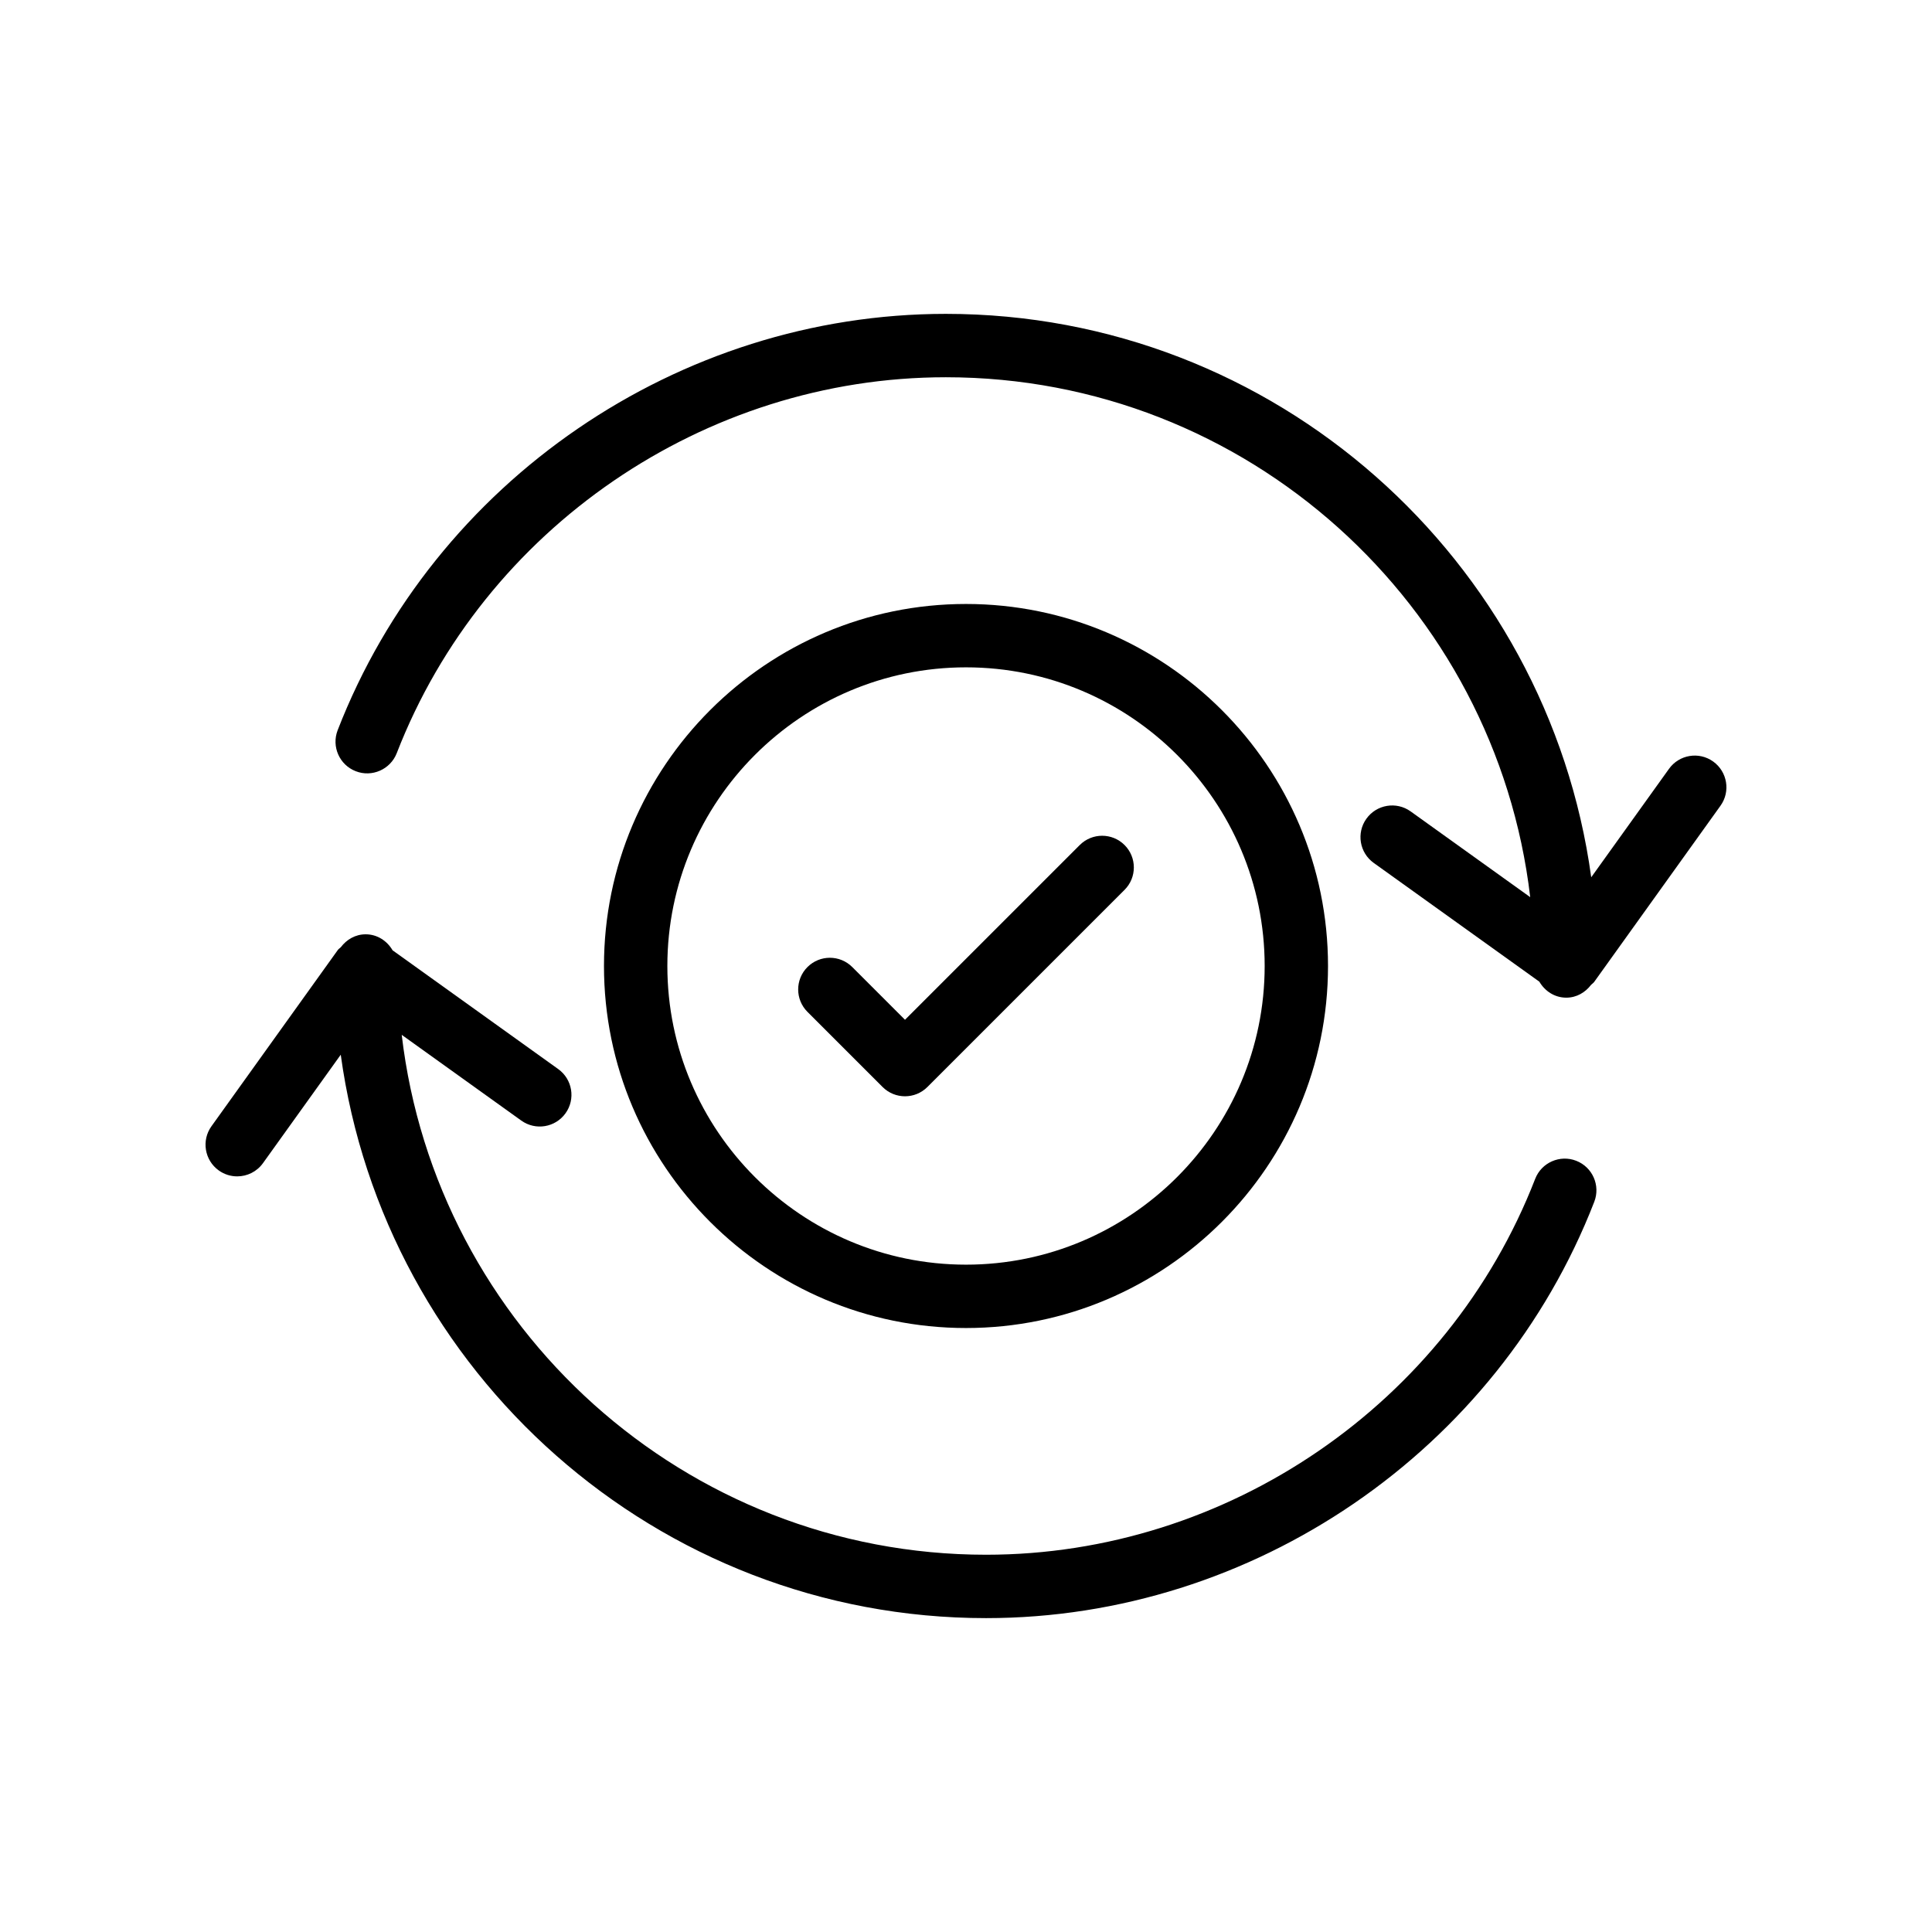
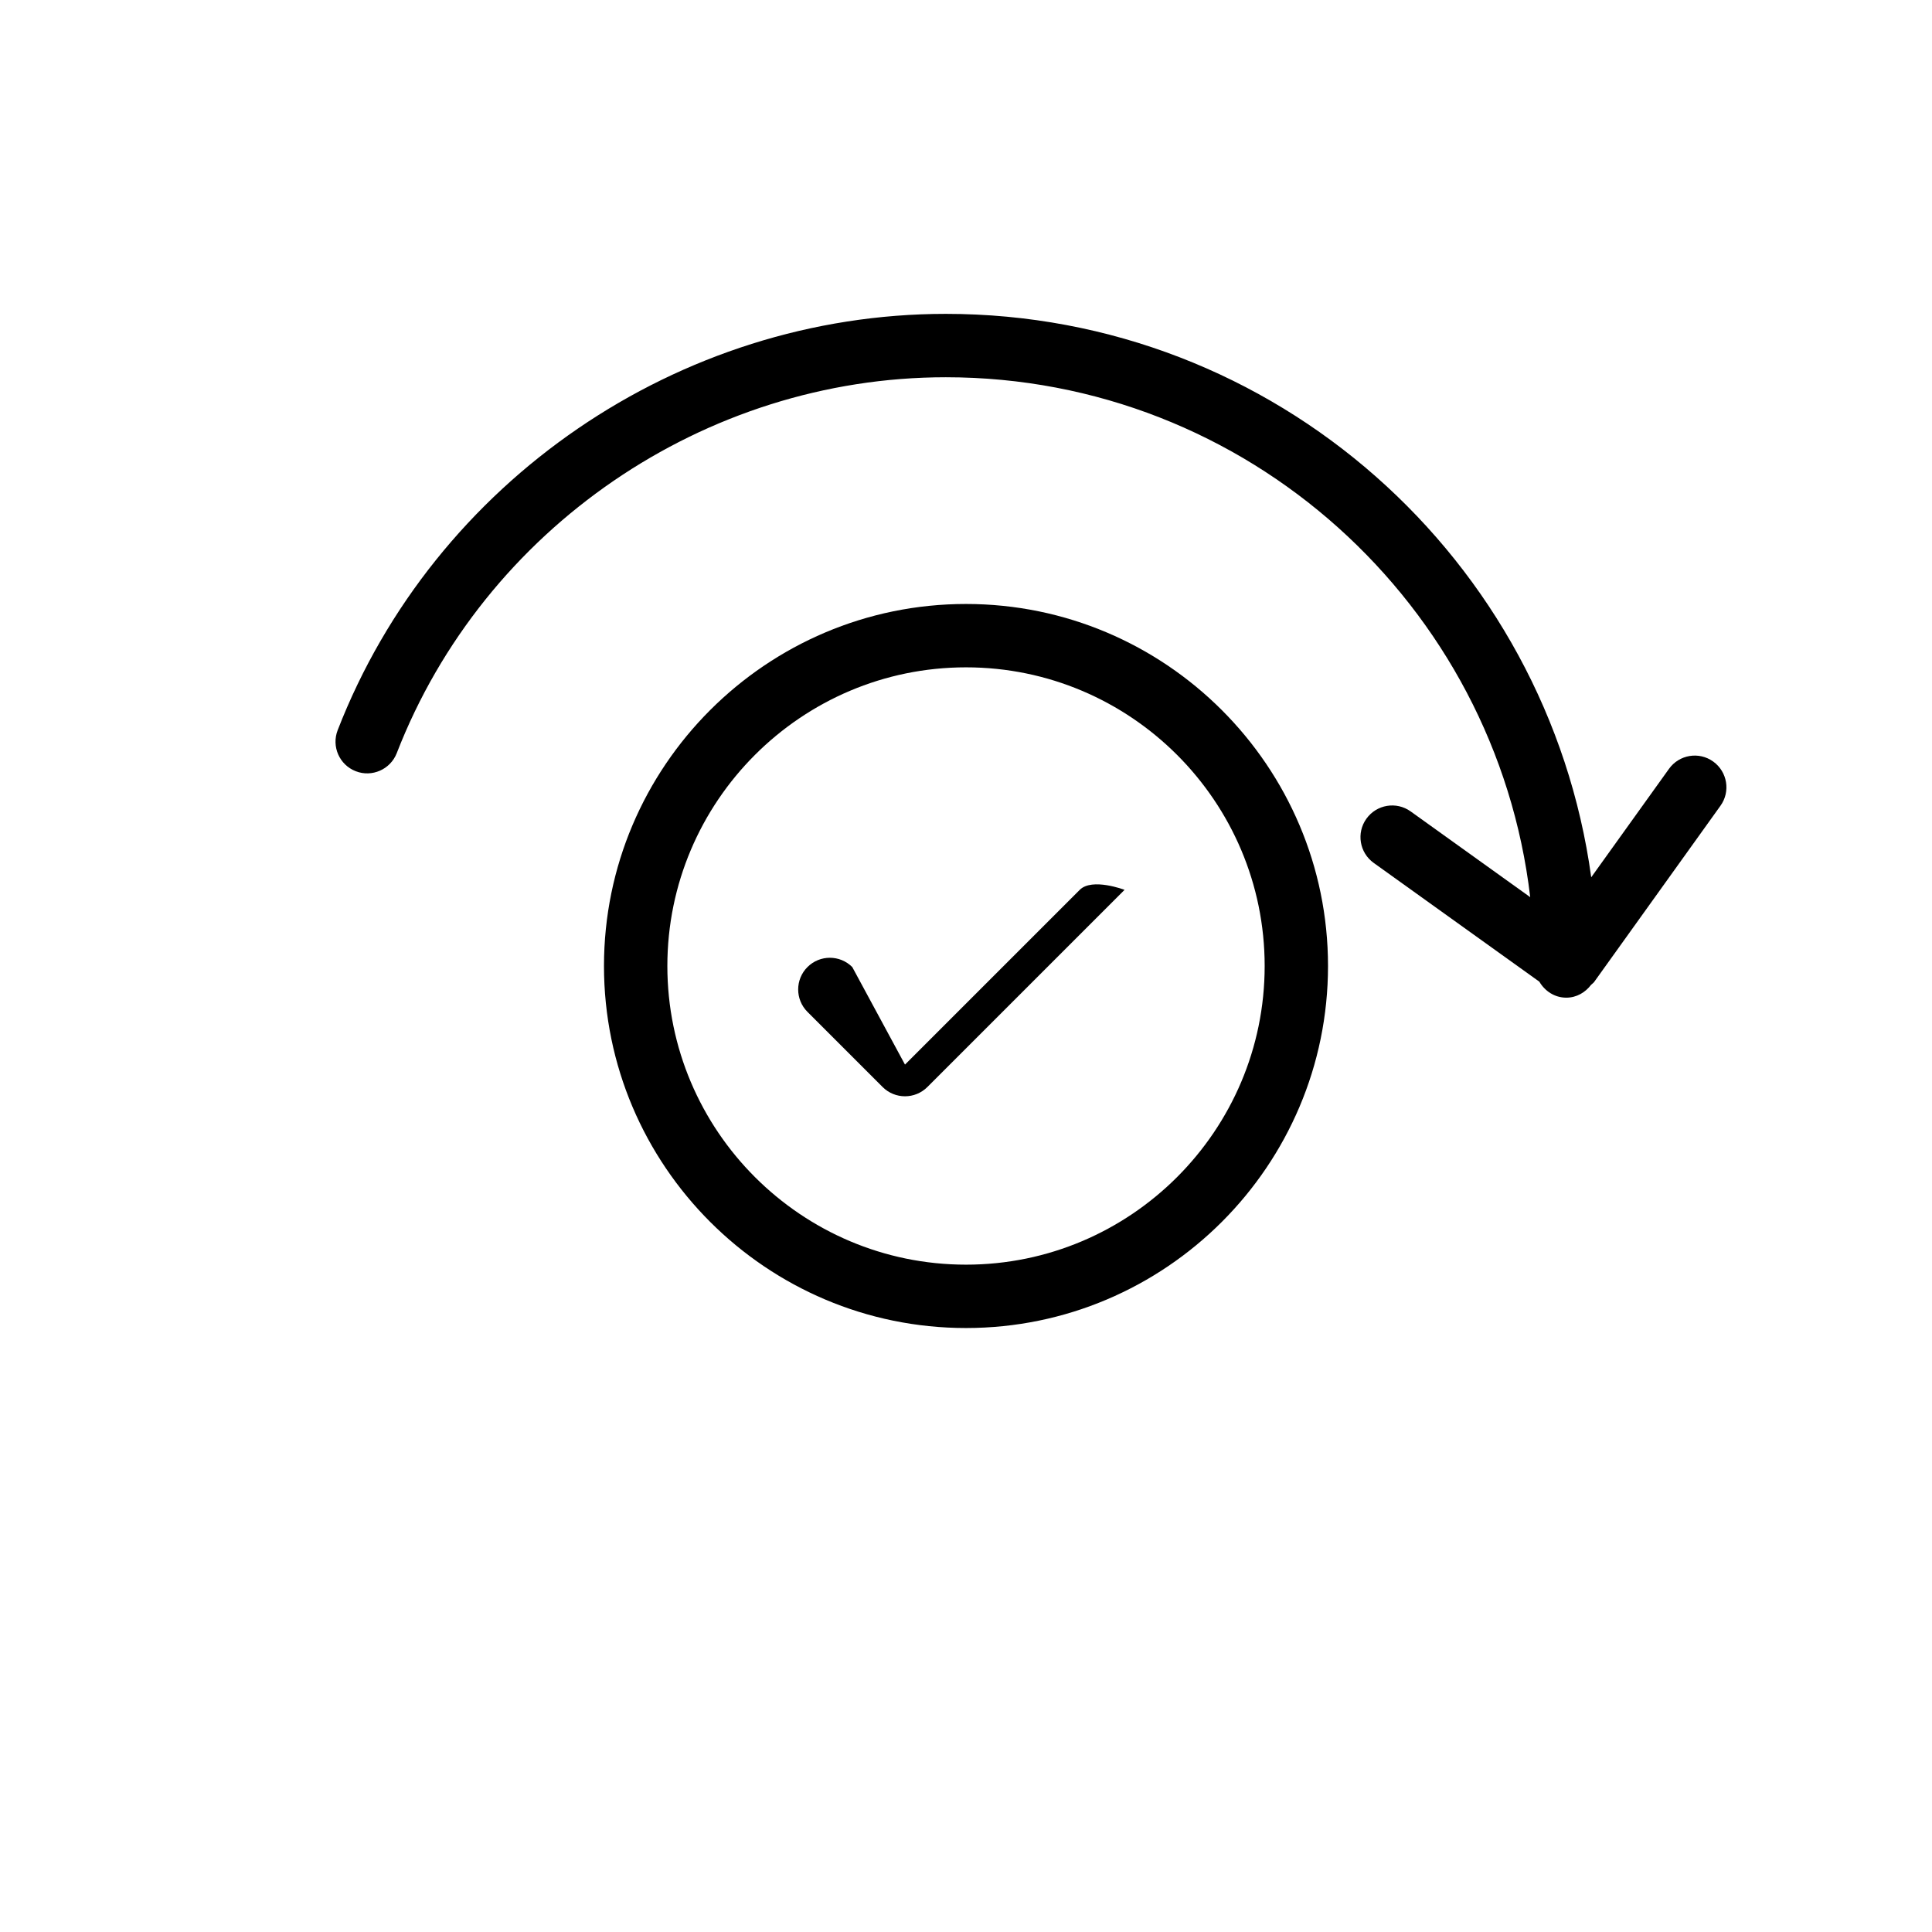
<svg xmlns="http://www.w3.org/2000/svg" fill="#000000" width="800px" height="800px" version="1.1" viewBox="144 144 512 512">
  <g>
    <path d="m586.3 347.75-20.609 28.738c-11.531-84.184-83.734-149.31-171.04-149.31-70.801 0-135.57 44.34-161.17 110.34-1.672 4.324 0.469 9.188 4.797 10.863 4.289 1.68 9.184-0.469 10.863-4.789 23.117-59.586 81.59-99.617 145.51-99.617 79.855 0 145.79 60.328 154.87 137.78l-31.688-22.723c-3.789-2.715-9.02-1.828-11.719 1.93-2.707 3.769-1.836 9.012 1.926 11.715l43.898 31.477c1.461 2.488 4.047 4.238 7.141 4.238 2.734 0 5.047-1.391 6.582-3.41 0.254-0.27 0.582-0.445 0.801-0.75l33.48-46.699c2.707-3.769 1.836-9.012-1.926-11.715-3.781-2.719-9.023-1.832-11.719 1.934z" />
-     <path d="m206.86 455.75c2.617 0 5.191-1.219 6.832-3.504l20.609-28.738c11.531 84.184 83.734 149.31 171.03 149.31 70.801 0 135.57-44.34 161.17-110.34 1.672-4.324-0.469-9.188-4.797-10.863-4.305-1.68-9.184 0.469-10.863 4.789-23.117 59.586-81.59 99.617-145.51 99.617-79.855 0-145.79-60.328-154.87-137.78l31.688 22.723c3.789 2.715 9.02 1.828 11.719-1.93 2.707-3.769 1.836-9.012-1.926-11.715l-43.898-31.477c-1.461-2.492-4.047-4.242-7.141-4.242-2.734 0-5.047 1.391-6.578 3.41-0.254 0.27-0.582 0.445-0.801 0.75l-33.48 46.699c-2.707 3.769-1.836 9.012 1.926 11.715 1.484 1.066 3.199 1.574 4.887 1.574z" />
    <path d="m304.06 400c0 52.902 43.043 95.941 95.941 95.941 52.898-0.004 95.938-43.039 95.938-95.941s-43.039-95.941-95.938-95.941-95.941 43.039-95.941 95.941zm175.09 0c0 43.641-35.508 79.148-79.148 79.148-43.637-0.004-79.145-35.508-79.145-79.148s35.508-79.148 79.148-79.148 79.145 35.508 79.145 79.148z" />
-     <path d="m369.86 400.28c-3.281-3.281-8.594-3.281-11.875 0s-3.281 8.594 0 11.875l19.91 19.91c1.641 1.641 3.789 2.461 5.938 2.461s4.297-0.82 5.938-2.461l52.25-52.246c3.281-3.281 3.281-8.594 0-11.875s-8.594-3.281-11.875 0l-46.312 46.309z" />
+     <path d="m369.86 400.28c-3.281-3.281-8.594-3.281-11.875 0s-3.281 8.594 0 11.875l19.91 19.91c1.641 1.641 3.789 2.461 5.938 2.461s4.297-0.82 5.938-2.461l52.25-52.246s-8.594-3.281-11.875 0l-46.312 46.309z" />
  </g>
</svg>